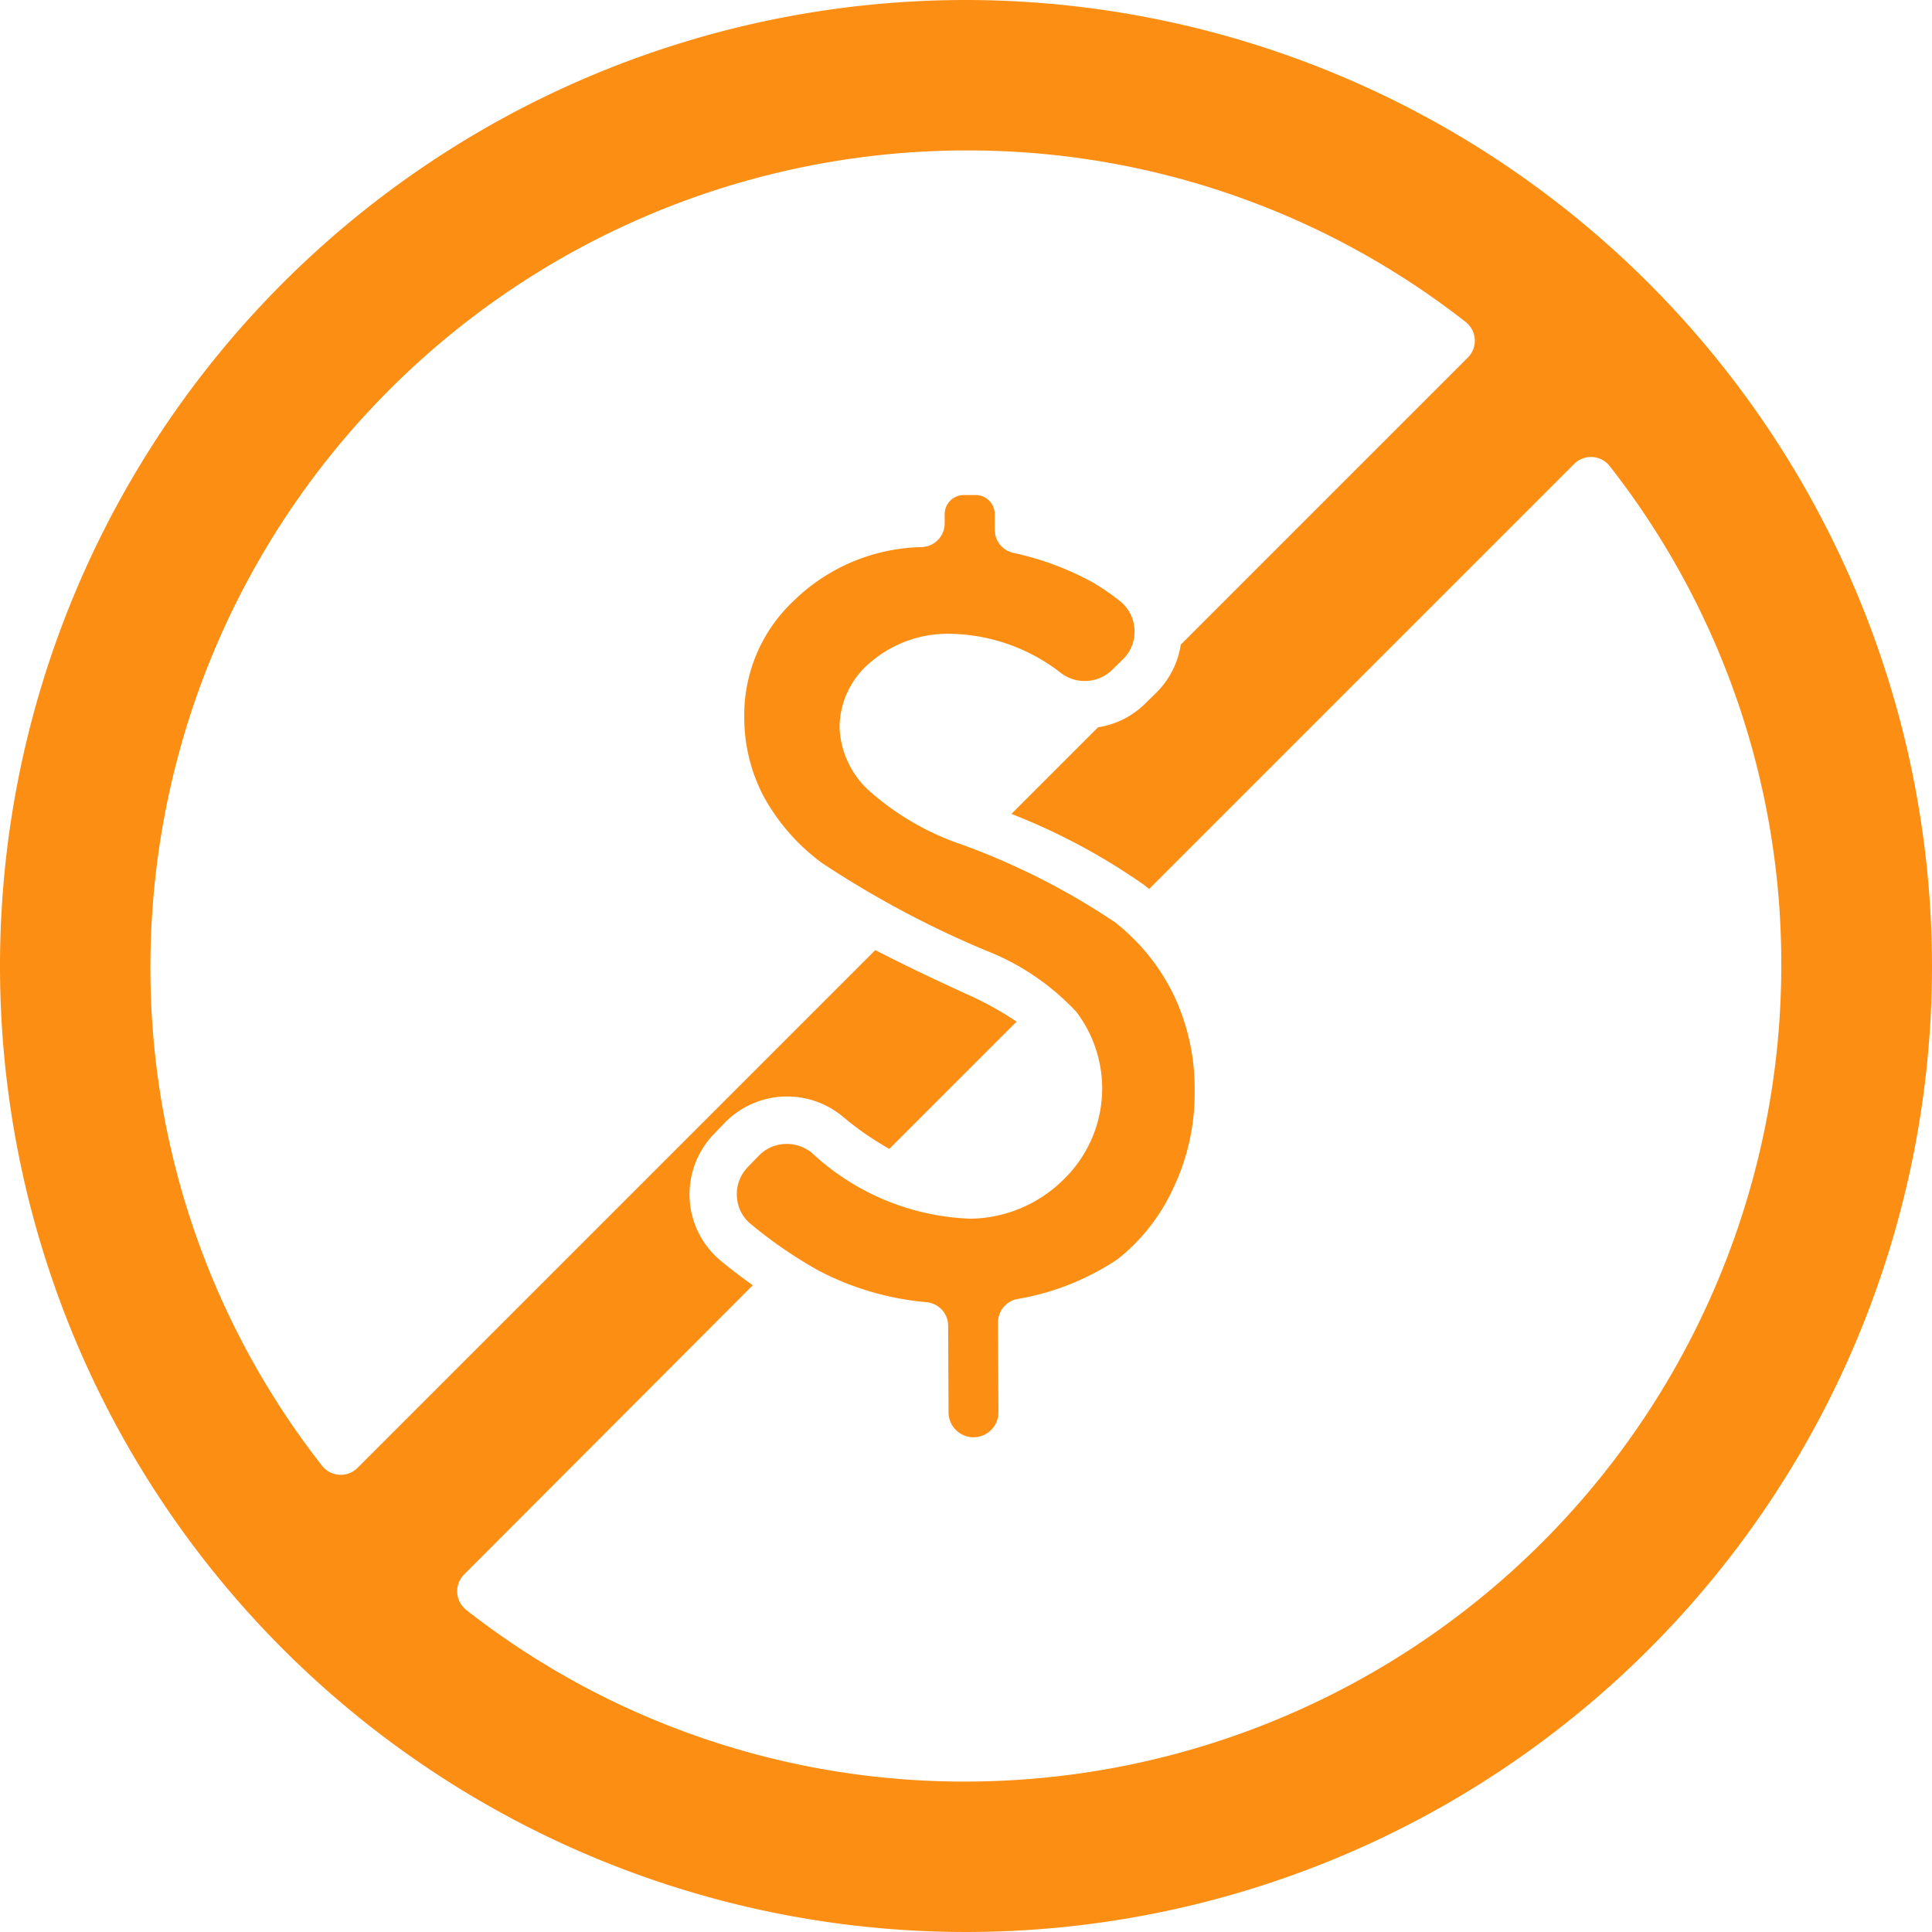
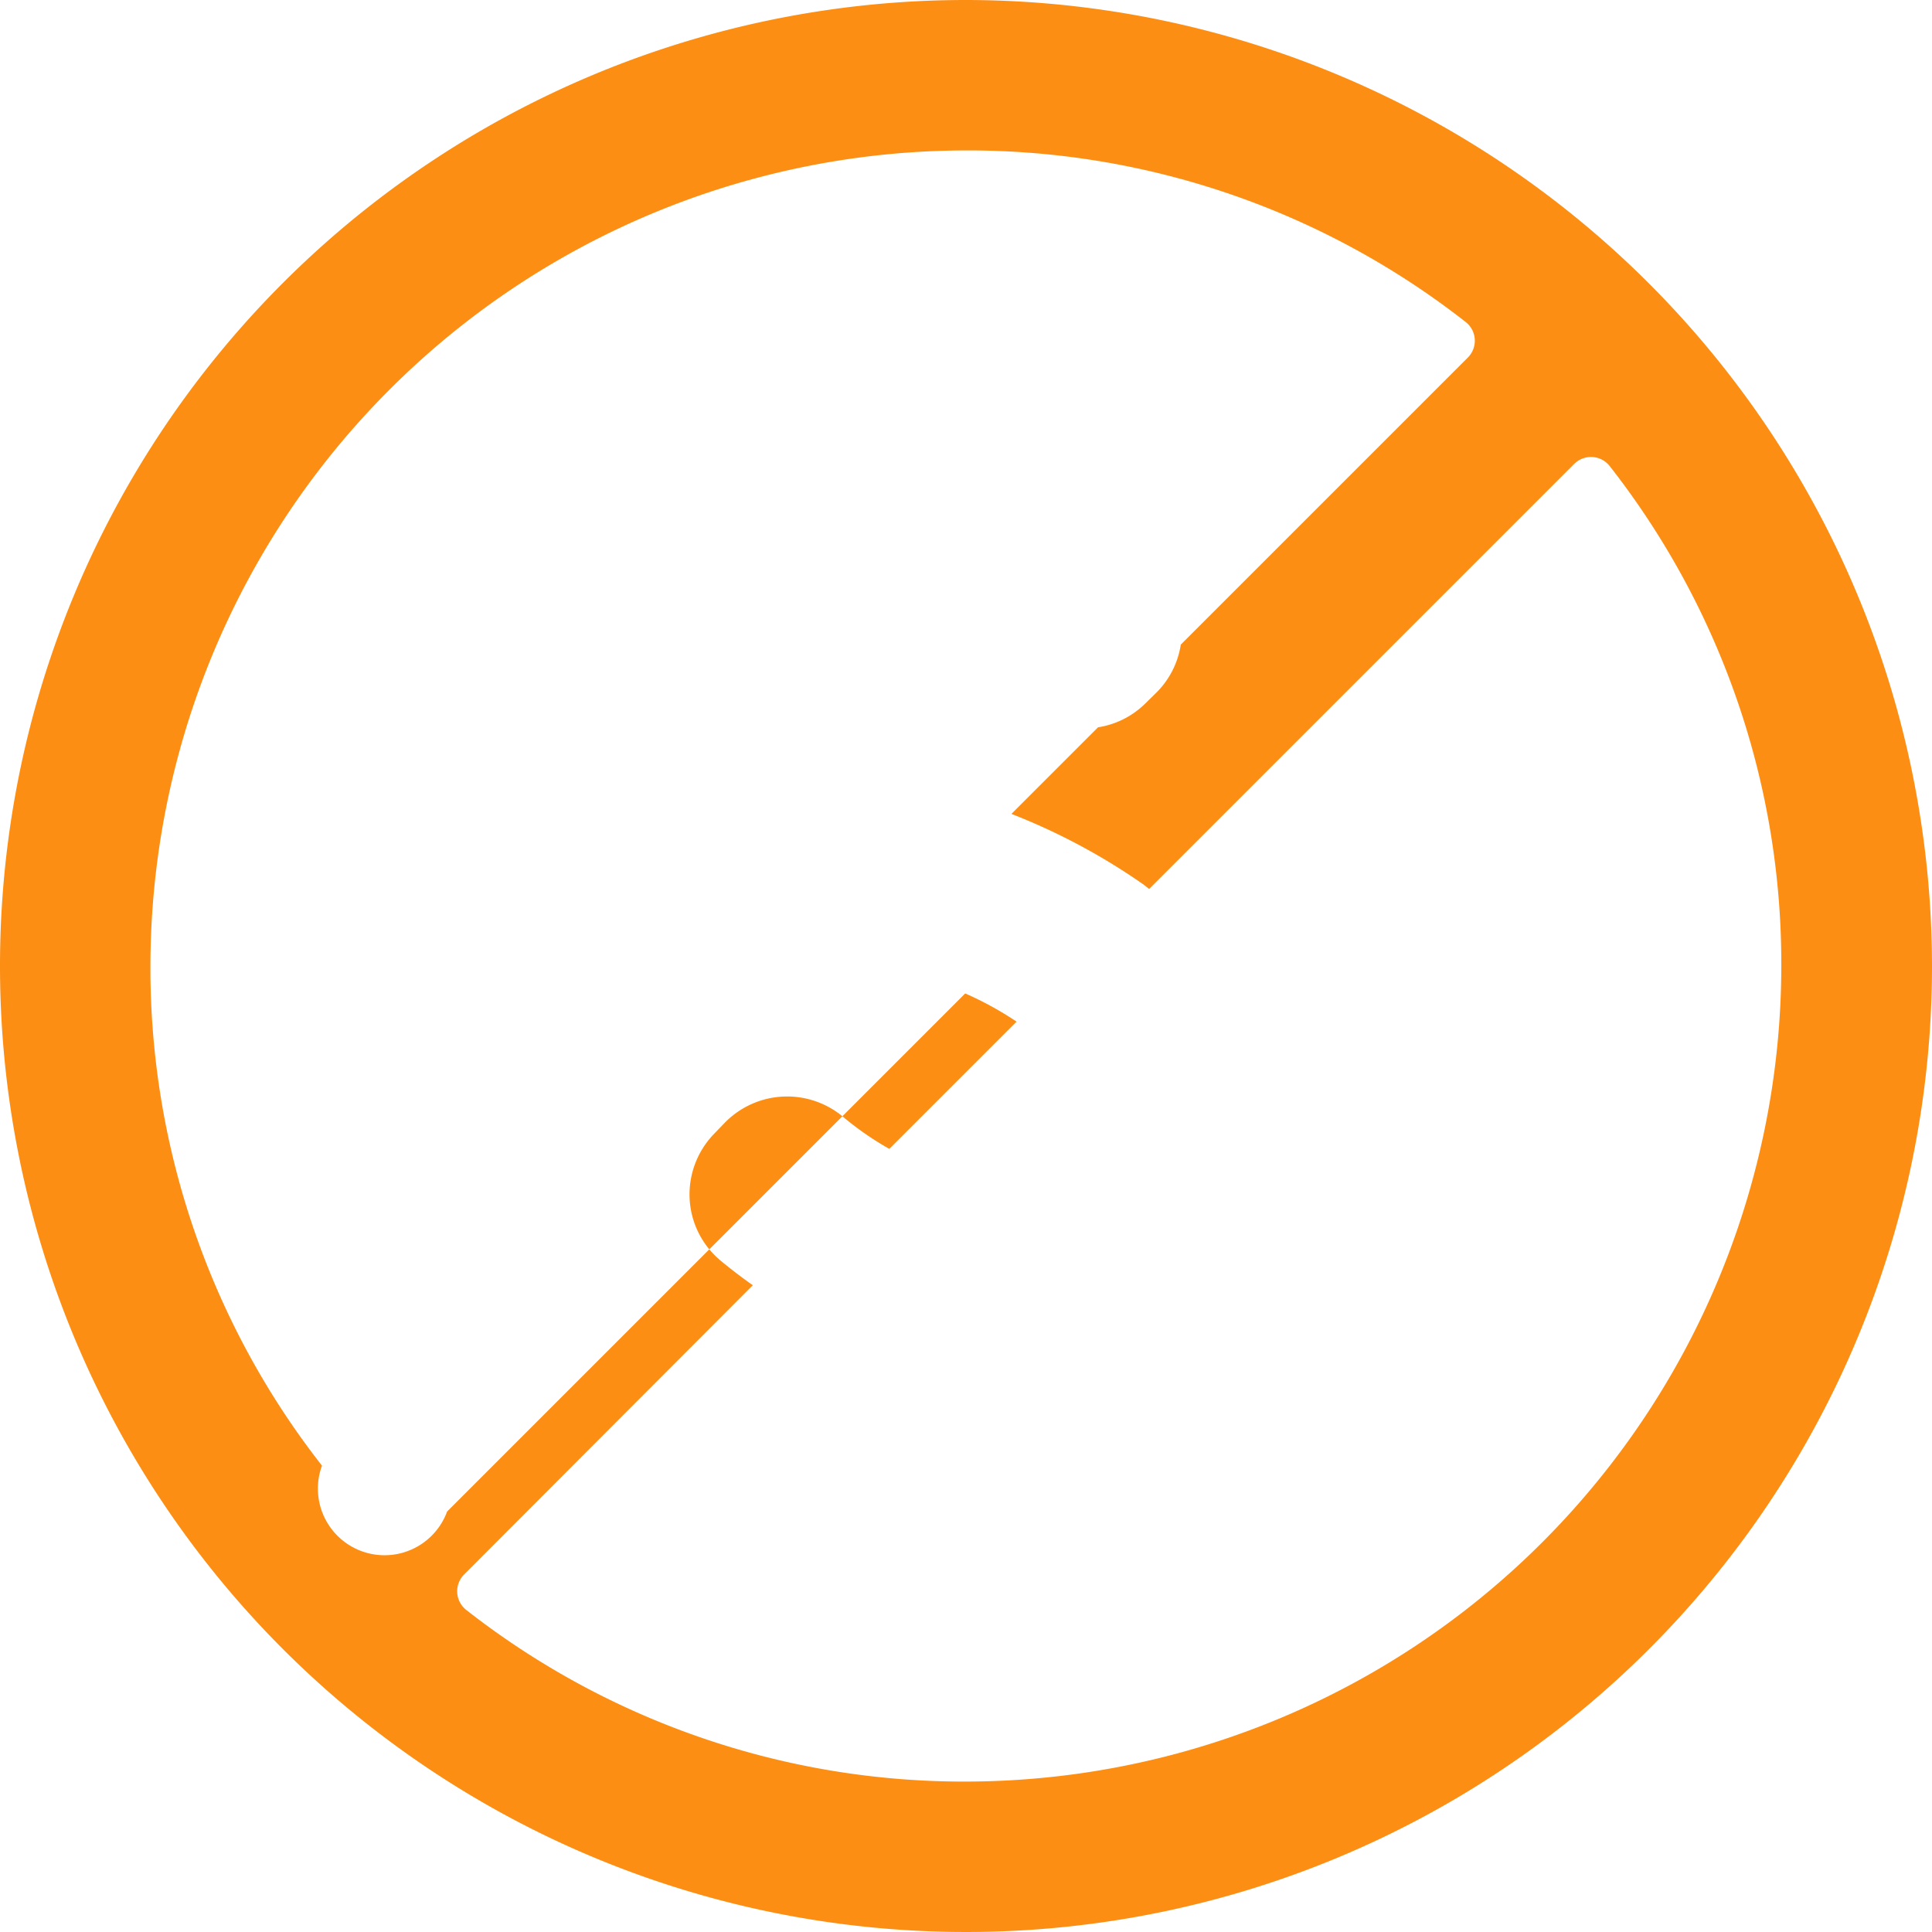
<svg xmlns="http://www.w3.org/2000/svg" id="_49.Banned" data-name="49.Banned" width="29" height="29" viewBox="0 0 29 29">
-   <path id="Path_30072" data-name="Path 30072" d="M26.5,12A14.5,14.5,0,1,0,41,26.5,14.516,14.516,0,0,0,26.5,12Zm0,26.742A12.114,12.114,0,0,1,19,36.167a.357.357,0,0,1-.033-.534L23.3,31.292c-.166-.117-.33-.242-.489-.374A1.292,1.292,0,0,1,22.352,30a1.307,1.307,0,0,1,.363-.977l.165-.171a1.308,1.308,0,0,1,1.769-.093,4.523,4.523,0,0,0,.7.486l1.91-1.91a4.954,4.954,0,0,0-.771-.423c-.512-.234-.965-.452-1.349-.651l-7.777,7.777A.357.357,0,0,1,16.833,34a12.114,12.114,0,0,1-2.575-7.5A12.256,12.256,0,0,1,26.5,14.258,12.114,12.114,0,0,1,34,16.833a.357.357,0,0,1,.033.534l-4.309,4.309a1.291,1.291,0,0,1-.373.727l-.162.159a1.289,1.289,0,0,1-.707.355l-1.3,1.3a9.473,9.473,0,0,1,1.991,1.066l.076.061,6.38-6.38a.357.357,0,0,1,.534.033,12.114,12.114,0,0,1,2.575,7.5A12.256,12.256,0,0,1,26.5,38.742Z" transform="translate(-12 -12)" fill="#fc8e14" />
-   <path id="Path_30073" data-name="Path 30073" d="M203.844,143.413a10.688,10.688,0,0,0-2.287-1.162,4.041,4.041,0,0,1-1.42-.827,1.356,1.356,0,0,1-.427-.934,1.282,1.282,0,0,1,.49-1,1.782,1.782,0,0,1,1.191-.406h.01a2.781,2.781,0,0,1,1.636.591.59.59,0,0,0,.764-.049l.162-.159h0a.577.577,0,0,0,.174-.452.588.588,0,0,0-.227-.43,3.579,3.579,0,0,0-.408-.278,4.422,4.422,0,0,0-1.187-.439.357.357,0,0,1-.276-.346v-.237a.286.286,0,0,0-.286-.284h-.18a.286.286,0,0,0-.285.287v.136a.357.357,0,0,1-.338.358,2.832,2.832,0,0,0-1.929.807,2.35,2.35,0,0,0-.741,1.761,2.533,2.533,0,0,0,.289,1.171,3.06,3.06,0,0,0,.882,1.006,14.772,14.772,0,0,0,2.446,1.307,3.692,3.692,0,0,1,1.365.922,1.9,1.9,0,0,1-.2,2.529,2.015,2.015,0,0,1-1.39.578,3.677,3.677,0,0,1-2.374-.985.594.594,0,0,0-.38-.137.582.582,0,0,0-.42.176l-.165.171a.583.583,0,0,0-.164.442.569.569,0,0,0,.206.411,6.664,6.664,0,0,0,1.041.712,4.318,4.318,0,0,0,1.606.464.357.357,0,0,1,.318.353l.006,1.3a.375.375,0,0,0,.375.374h0a.375.375,0,0,0,.374-.377l-.006-1.347a.357.357,0,0,1,.282-.35,3.847,3.847,0,0,0,1.514-.6,2.9,2.9,0,0,0,.832-1.06,3.313,3.313,0,0,0,.323-1.472,3.264,3.264,0,0,0-.314-1.432A3.12,3.12,0,0,0,203.844,143.413Z" transform="translate(-187.108 -129.57)" fill="#fc8e14" />
+   <path id="Path_30072" data-name="Path 30072" d="M26.5,12A14.5,14.5,0,1,0,41,26.5,14.516,14.516,0,0,0,26.5,12Zm0,26.742A12.114,12.114,0,0,1,19,36.167a.357.357,0,0,1-.033-.534L23.3,31.292c-.166-.117-.33-.242-.489-.374A1.292,1.292,0,0,1,22.352,30a1.307,1.307,0,0,1,.363-.977l.165-.171a1.308,1.308,0,0,1,1.769-.093,4.523,4.523,0,0,0,.7.486l1.91-1.91a4.954,4.954,0,0,0-.771-.423l-7.777,7.777A.357.357,0,0,1,16.833,34a12.114,12.114,0,0,1-2.575-7.5A12.256,12.256,0,0,1,26.5,14.258,12.114,12.114,0,0,1,34,16.833a.357.357,0,0,1,.033.534l-4.309,4.309a1.291,1.291,0,0,1-.373.727l-.162.159a1.289,1.289,0,0,1-.707.355l-1.3,1.3a9.473,9.473,0,0,1,1.991,1.066l.076.061,6.38-6.38a.357.357,0,0,1,.534.033,12.114,12.114,0,0,1,2.575,7.5A12.256,12.256,0,0,1,26.5,38.742Z" transform="translate(-12 -12)" fill="#fc8e14" />
</svg>